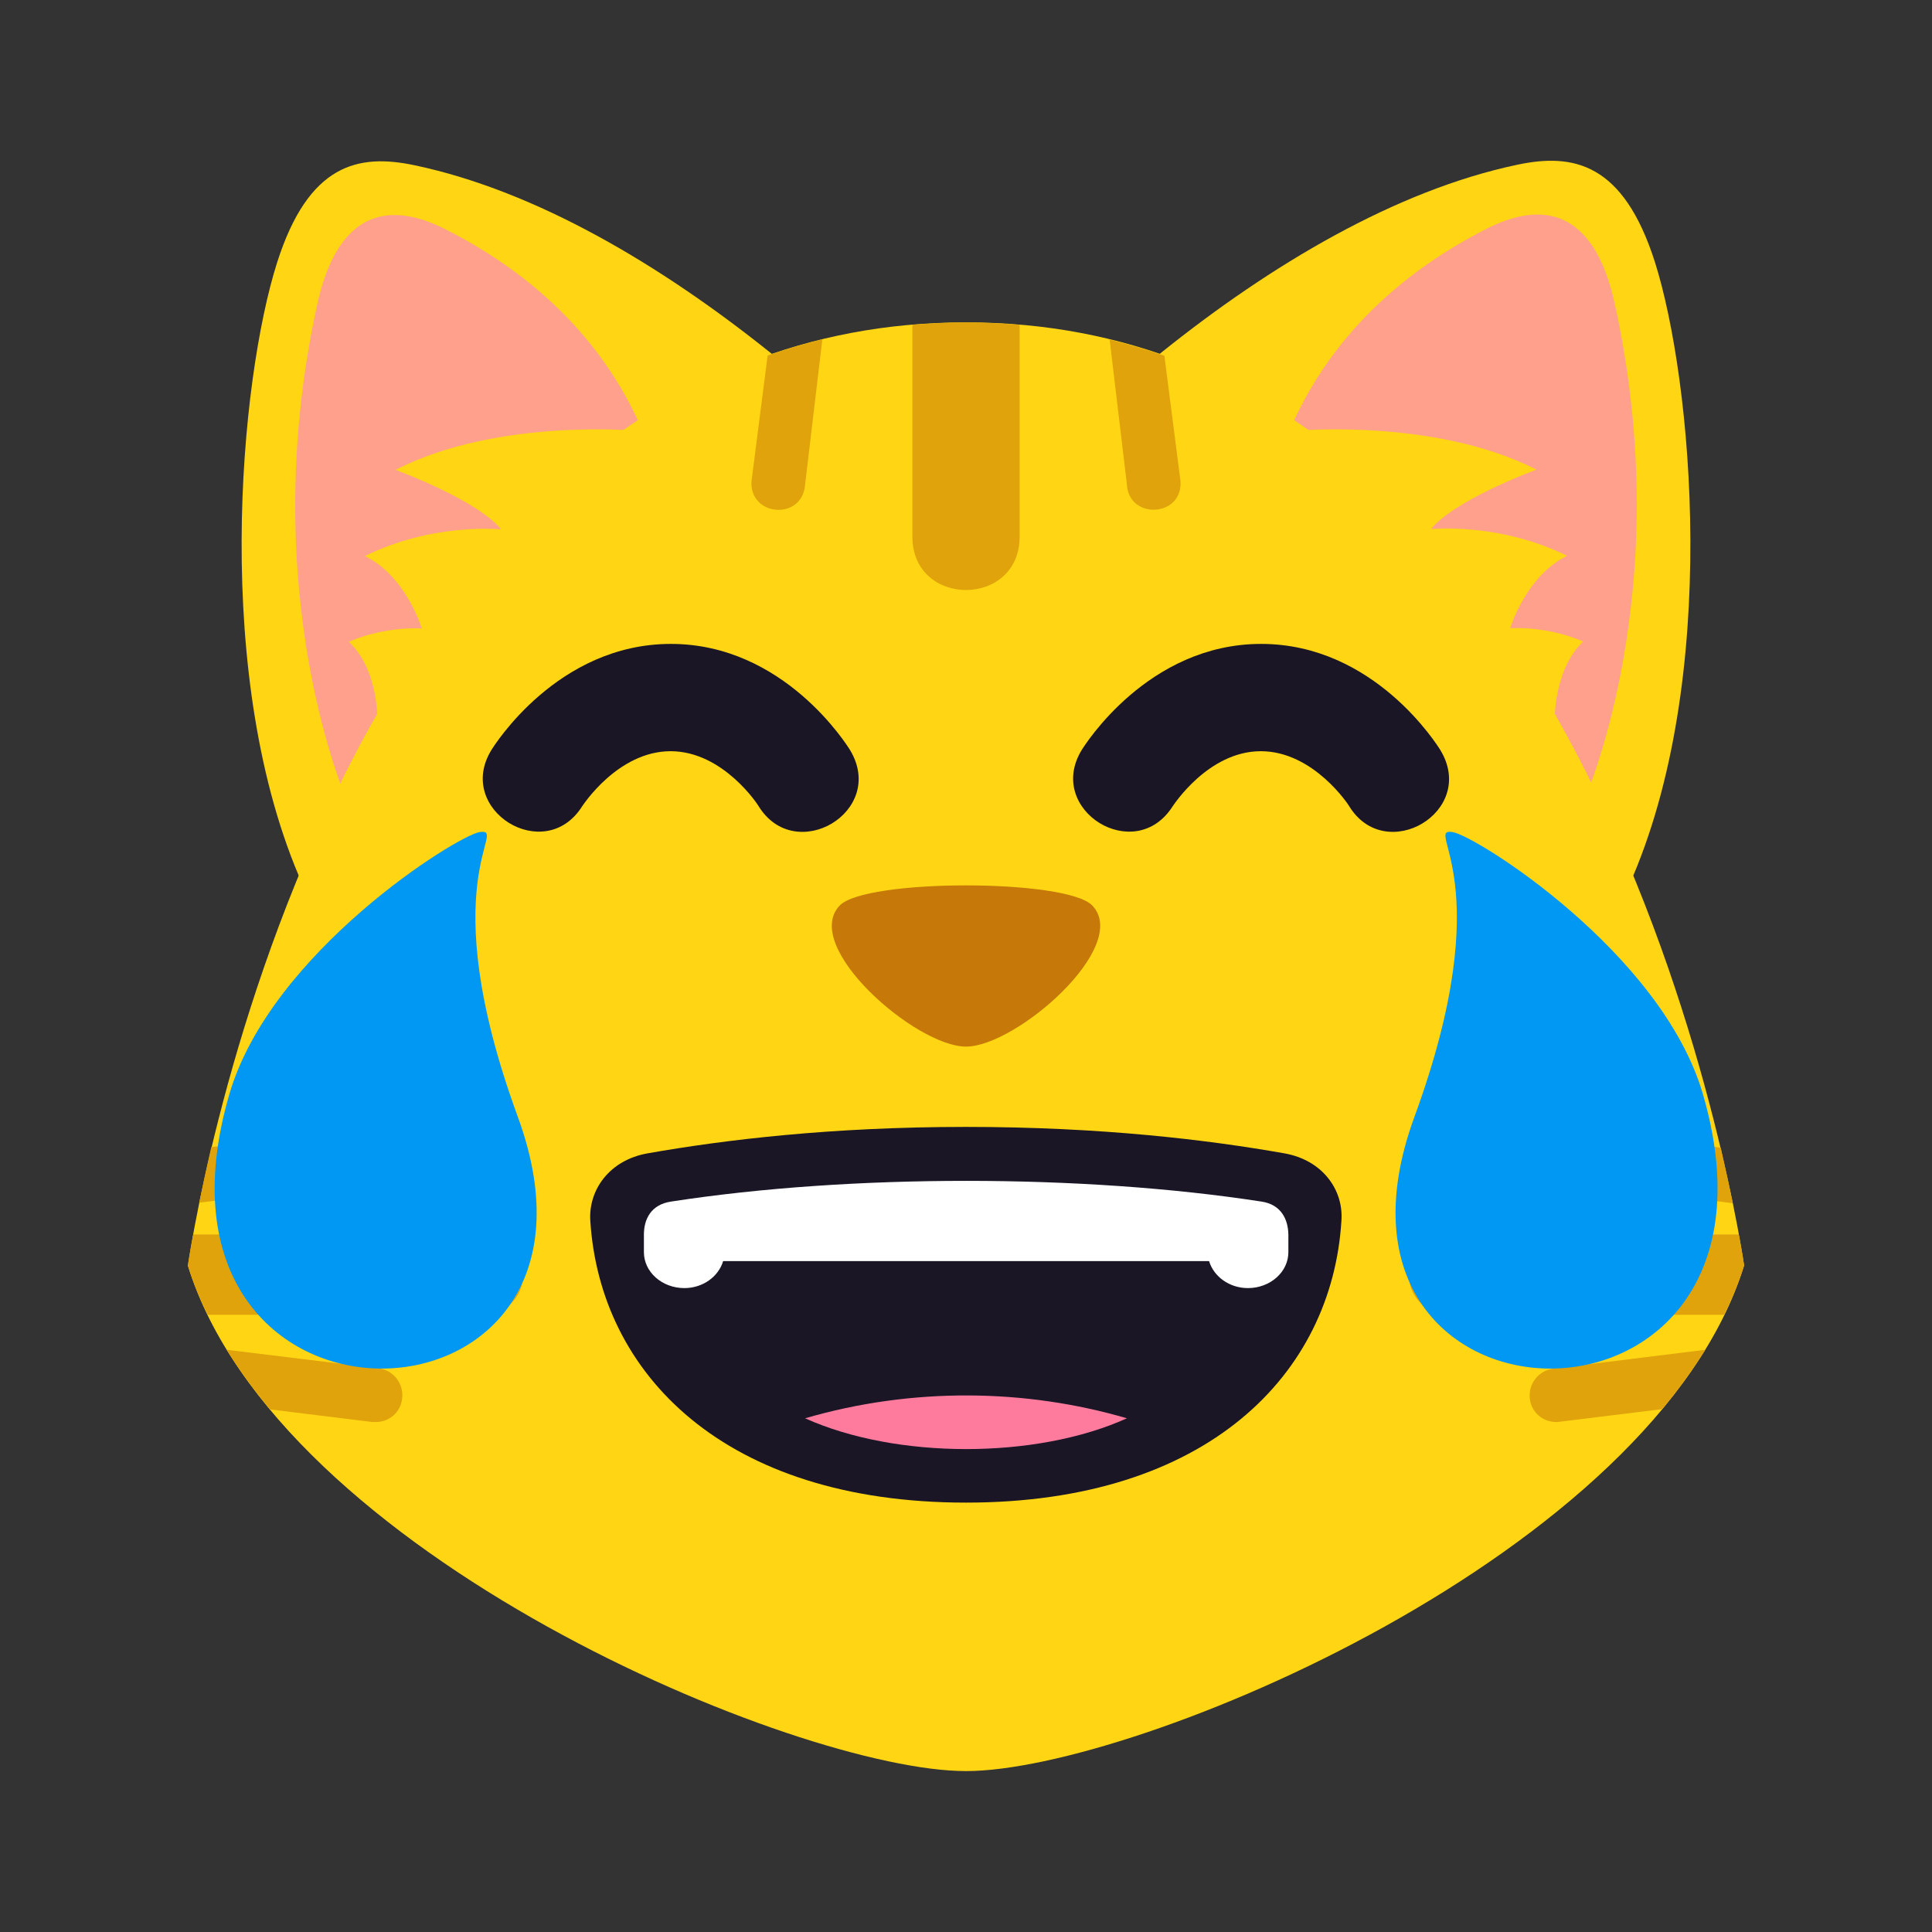
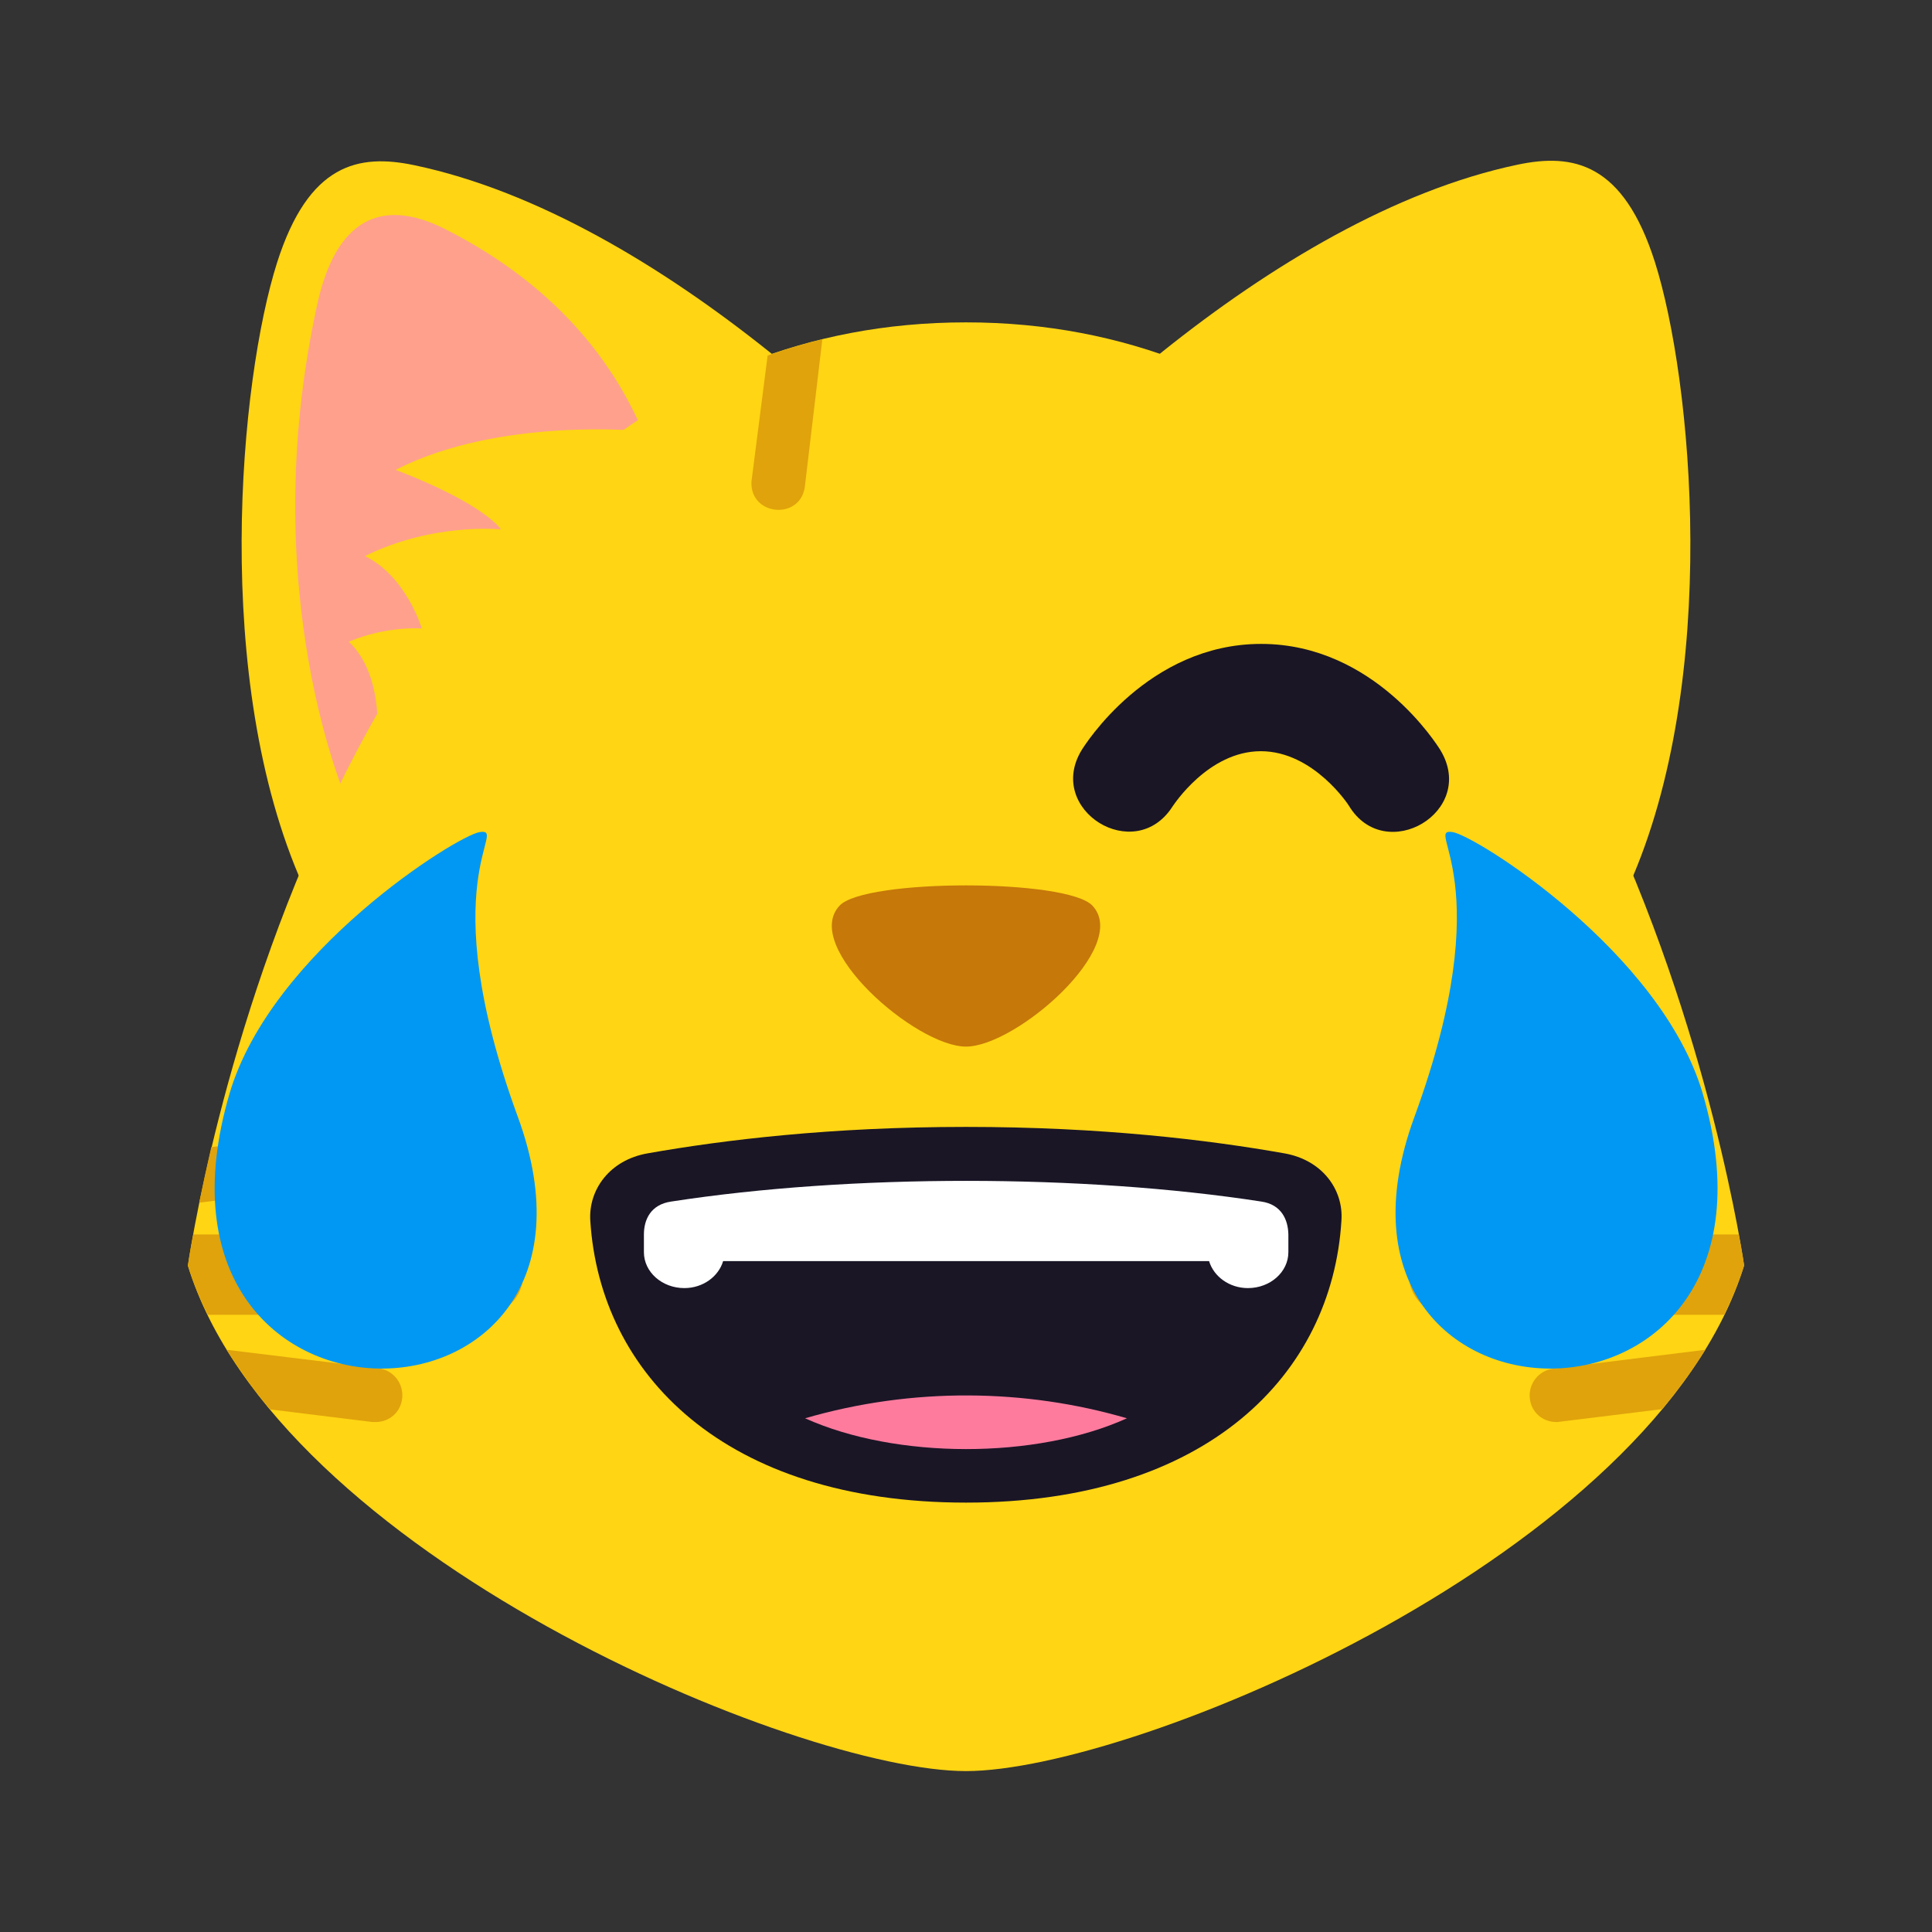
<svg xmlns="http://www.w3.org/2000/svg" width="28px" height="28px" viewBox="0 0 28 28" version="1.1">
  <rect x="0" y="0" width="28" height="28" fill="#333333" stroke="none" />
  <g id="surface1">
    <path style=" stroke:none;fill-rule:nonzero;fill:rgb(100%,83.529%,7.843%);fill-opacity:1;" d="M 23.609 12.832 L 13.223 8.766 C 14.75 6.734 18.445 3.133 21.992 2.387 C 22.805 2.215 23.527 2.363 23.984 3.797 C 24.523 5.496 24.941 9.848 23.609 12.832 Z M 23.609 12.832 " />
-     <path style=" stroke:none;fill-rule:nonzero;fill:rgb(100%,62.745%,55.294%);fill-opacity:1;" d="M 18.277 8.211 L 22.93 11.668 C 22.93 11.668 24.332 8.625 23.402 4.402 C 23.133 3.172 22.477 2.852 21.566 3.305 C 18.09 5.059 18.277 8.211 18.277 8.211 Z M 18.277 8.211 " />
    <path style=" stroke:none;fill-rule:nonzero;fill:rgb(100%,83.529%,7.843%);fill-opacity:1;" d="M 4.016 3.805 C 4.473 2.371 5.195 2.223 6.008 2.395 C 9.555 3.141 13.25 6.738 14.777 8.766 L 4.391 12.832 C 3.059 9.848 3.477 5.496 4.016 3.805 Z M 4.016 3.805 " />
    <path style=" stroke:none;fill-rule:nonzero;fill:rgb(100%,62.745%,55.294%);fill-opacity:1;" d="M 6.434 3.312 C 5.523 2.859 4.867 3.18 4.598 4.41 C 3.672 8.625 5.055 11.668 5.055 11.668 L 9.723 8.211 C 9.723 8.211 9.91 5.059 6.434 3.312 Z M 6.434 3.312 " />
    <path style=" stroke:none;fill-rule:nonzero;fill:rgb(100%,83.529%,7.843%);fill-opacity:1;" d="M 14 4.672 C 4.652 4.672 2.723 18.344 2.723 18.344 C 4.012 22.523 11.562 25.668 14 25.668 C 16.438 25.668 23.988 22.523 25.277 18.34 C 25.277 18.34 23.344 4.672 14 4.672 Z M 14 4.672 " />
    <path style=" stroke:none;fill-rule:nonzero;fill:rgb(100%,83.529%,7.843%);fill-opacity:1;" d="M 22.266 6.805 C 20.957 7.312 20.742 7.668 20.742 7.668 C 20.742 7.668 21.719 7.566 22.711 8.055 C 22.109 8.352 21.887 9.105 21.887 9.105 C 21.887 9.105 22.395 9.062 22.945 9.297 C 22.496 9.723 22.531 10.5 22.531 10.5 L 18.668 6.25 C 18.668 6.25 20.754 6.035 22.266 6.805 Z M 22.266 6.805 " />
    <path style=" stroke:none;fill-rule:nonzero;fill:rgb(100%,83.529%,7.843%);fill-opacity:1;" d="M 9.332 6.25 L 5.469 10.5 C 5.469 10.5 5.508 9.723 5.055 9.301 C 5.605 9.066 6.113 9.109 6.113 9.109 C 6.113 9.109 5.891 8.355 5.289 8.059 C 6.277 7.57 7.258 7.672 7.258 7.672 C 7.258 7.672 7.047 7.316 5.734 6.809 C 7.246 6.035 9.332 6.25 9.332 6.25 Z M 9.332 6.25 " />
    <path style=" stroke:none;fill-rule:nonzero;fill:rgb(77.647%,47.059%,3.529%);fill-opacity:1;" d="M 15.832 13.125 C 15.465 12.734 12.535 12.734 12.168 13.125 C 11.609 13.719 13.273 15.168 14 15.168 C 14.727 15.168 16.391 13.719 15.832 13.125 Z M 15.832 13.125 " />
    <path style=" stroke:none;fill-rule:nonzero;fill:rgb(87.843%,63.922%,4.314%);fill-opacity:1;" d="M 11.668 7.023 L 11.918 4.918 C 11.648 4.984 11.383 5.062 11.125 5.152 L 10.891 6.977 C 10.863 7.488 11.629 7.547 11.668 7.023 Z M 11.668 7.023 " />
-     <path style=" stroke:none;fill-rule:nonzero;fill:rgb(87.843%,63.922%,4.314%);fill-opacity:1;" d="M 14.777 7.777 L 14.777 4.707 C 14.523 4.688 14.266 4.672 14 4.672 C 13.734 4.672 13.477 4.688 13.223 4.707 L 13.223 7.777 C 13.223 8.809 14.777 8.809 14.777 7.777 Z M 14.777 7.777 " />
-     <path style=" stroke:none;fill-rule:nonzero;fill:rgb(87.843%,63.922%,4.314%);fill-opacity:1;" d="M 16.332 7.023 C 16.359 7.531 17.137 7.5 17.109 6.977 L 16.875 5.156 C 16.617 5.066 16.352 4.988 16.082 4.922 Z M 16.332 7.023 " />
-     <path style=" stroke:none;fill-rule:nonzero;fill:rgb(87.843%,63.922%,4.314%);fill-opacity:1;" d="M 22.172 16.676 C 22.145 16.891 22.297 17.082 22.508 17.109 L 25.113 17.438 C 25.066 17.203 25.004 16.934 24.938 16.633 L 22.605 16.34 C 22.387 16.309 22.199 16.461 22.172 16.676 Z M 22.172 16.676 " />
    <path style=" stroke:none;fill-rule:nonzero;fill:rgb(87.843%,63.922%,4.314%);fill-opacity:1;" d="M 25.199 17.891 L 21 17.891 C 20.676 17.891 20.418 18.148 20.418 18.473 C 20.418 18.797 20.676 19.055 21 19.055 L 24.988 19.055 C 25.102 18.82 25.203 18.582 25.277 18.34 C 25.277 18.34 25.254 18.172 25.199 17.891 Z M 25.199 17.891 " />
    <path style=" stroke:none;fill-rule:nonzero;fill:rgb(87.843%,63.922%,4.314%);fill-opacity:1;" d="M 24.715 19.562 L 22.508 19.836 C 22.297 19.863 22.145 20.059 22.172 20.273 C 22.195 20.469 22.359 20.609 22.555 20.609 C 22.57 20.609 22.586 20.609 22.605 20.605 L 24.09 20.422 C 24.32 20.145 24.531 19.855 24.715 19.562 Z M 24.715 19.562 " />
    <path style=" stroke:none;fill-rule:nonzero;fill:rgb(87.843%,63.922%,4.314%);fill-opacity:1;" d="M 5.492 17.105 C 5.703 17.078 5.855 16.887 5.828 16.672 C 5.801 16.457 5.609 16.309 5.395 16.332 L 3.062 16.625 C 2.992 16.93 2.934 17.199 2.887 17.43 Z M 5.492 17.105 " />
    <path style=" stroke:none;fill-rule:nonzero;fill:rgb(87.843%,63.922%,4.314%);fill-opacity:1;" d="M 5.445 20.609 C 5.641 20.609 5.805 20.469 5.828 20.27 C 5.855 20.055 5.703 19.859 5.492 19.832 L 3.285 19.562 C 3.469 19.855 3.68 20.145 3.914 20.426 L 5.398 20.609 C 5.414 20.609 5.43 20.609 5.445 20.609 Z M 5.445 20.609 " />
    <path style=" stroke:none;fill-rule:nonzero;fill:rgb(87.843%,63.922%,4.314%);fill-opacity:1;" d="M 7.582 18.473 C 7.582 18.148 7.324 17.891 7 17.891 L 2.801 17.891 C 2.746 18.172 2.723 18.34 2.723 18.34 C 2.797 18.582 2.895 18.82 3.012 19.055 L 7 19.055 C 7.324 19.055 7.582 18.797 7.582 18.473 Z M 7.582 18.473 " />
    <path style=" stroke:none;fill-rule:nonzero;fill:rgb(0%,59.608%,94.902%);fill-opacity:1;" d="M 3.328 15.844 C 3.934 13.793 6.625 12.109 6.953 12.059 C 7.383 11.996 6.246 12.746 7.504 16.184 C 9.281 21.027 1.758 21.188 3.328 15.844 Z M 3.328 15.844 " />
    <path style=" stroke:none;fill-rule:nonzero;fill:rgb(0%,59.608%,94.902%);fill-opacity:1;" d="M 20.5 16.184 C 21.758 12.746 20.621 11.996 21.051 12.059 C 21.379 12.105 24.07 13.793 24.676 15.844 C 26.242 21.188 18.719 21.027 20.5 16.184 Z M 20.5 16.184 " />
    <path style=" stroke:none;fill-rule:nonzero;fill:rgb(10.196%,8.627%,14.902%);fill-opacity:1;" d="M 18.613 16.715 C 17.512 16.52 15.961 16.332 14 16.332 C 12.039 16.332 10.492 16.52 9.387 16.715 C 8.832 16.812 8.527 17.246 8.555 17.691 C 8.695 19.91 10.496 21.777 14 21.777 C 17.504 21.777 19.305 19.91 19.441 17.691 C 19.473 17.246 19.168 16.812 18.613 16.715 Z M 18.613 16.715 " />
    <path style=" stroke:none;fill-rule:nonzero;fill:rgb(100%,48.235%,61.961%);fill-opacity:1;" d="M 16.332 20.555 C 14.863 20.125 13.223 20.102 11.668 20.555 C 12.984 21.148 15.012 21.152 16.332 20.555 Z M 16.332 20.555 " />
-     <path style=" stroke:none;fill-rule:nonzero;fill:rgb(10.196%,8.627%,14.902%);fill-opacity:1;" d="M 10.992 11.68 C 10.992 11.676 10.484 10.887 9.719 10.887 C 8.953 10.887 8.445 11.676 8.438 11.684 C 7.895 12.547 6.59 11.738 7.121 10.871 C 7.16 10.809 8.078 9.332 9.723 9.332 C 11.367 9.332 12.281 10.809 12.32 10.871 C 12.855 11.762 11.523 12.547 10.992 11.68 Z M 10.992 11.68 " />
    <path style=" stroke:none;fill-rule:nonzero;fill:rgb(10.196%,8.627%,14.902%);fill-opacity:1;" d="M 19.551 11.68 C 19.551 11.676 19.039 10.887 18.273 10.887 C 17.508 10.887 17.004 11.676 16.996 11.684 C 16.449 12.547 15.148 11.738 15.676 10.871 C 15.715 10.809 16.633 9.332 18.277 9.332 C 19.922 9.332 20.836 10.809 20.875 10.871 C 21.414 11.762 20.078 12.547 19.551 11.68 Z M 19.551 11.68 " />
    <path style=" stroke:none;fill-rule:nonzero;fill:rgb(100%,100%,100%);fill-opacity:1;" d="M 18.281 17.414 C 15.703 17.016 12.328 17.012 9.727 17.414 C 9.43 17.457 9.332 17.676 9.332 17.891 L 9.332 18.148 C 9.332 18.434 9.594 18.668 9.918 18.668 C 10.188 18.668 10.414 18.5 10.48 18.277 C 12.184 18.277 15.816 18.277 17.523 18.277 C 17.59 18.5 17.816 18.668 18.086 18.668 C 18.41 18.668 18.672 18.434 18.672 18.148 L 18.672 17.891 C 18.668 17.68 18.574 17.457 18.281 17.414 Z M 18.281 17.414 " />
  </g>
</svg>